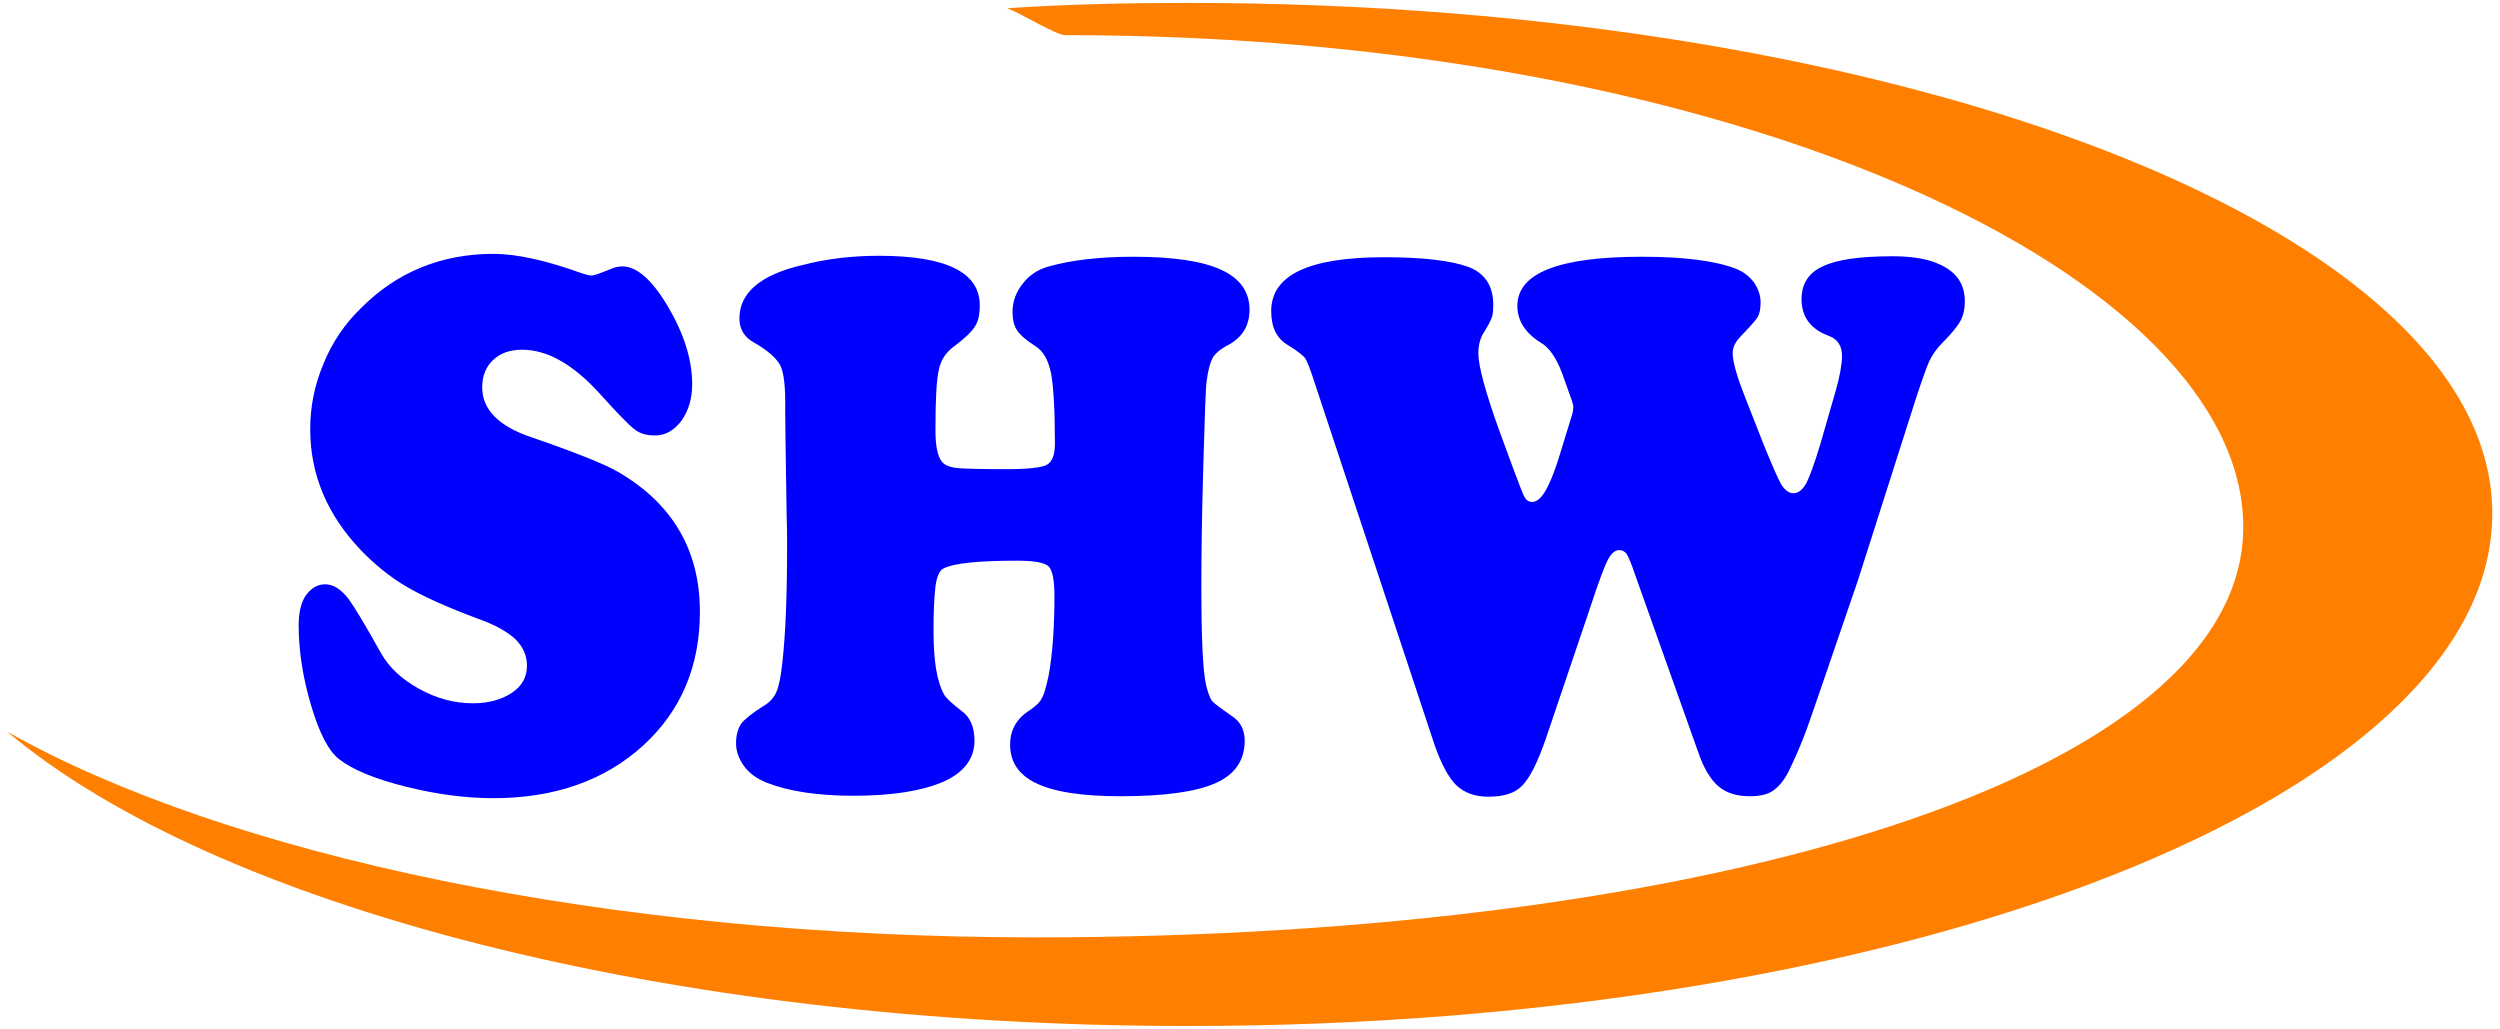
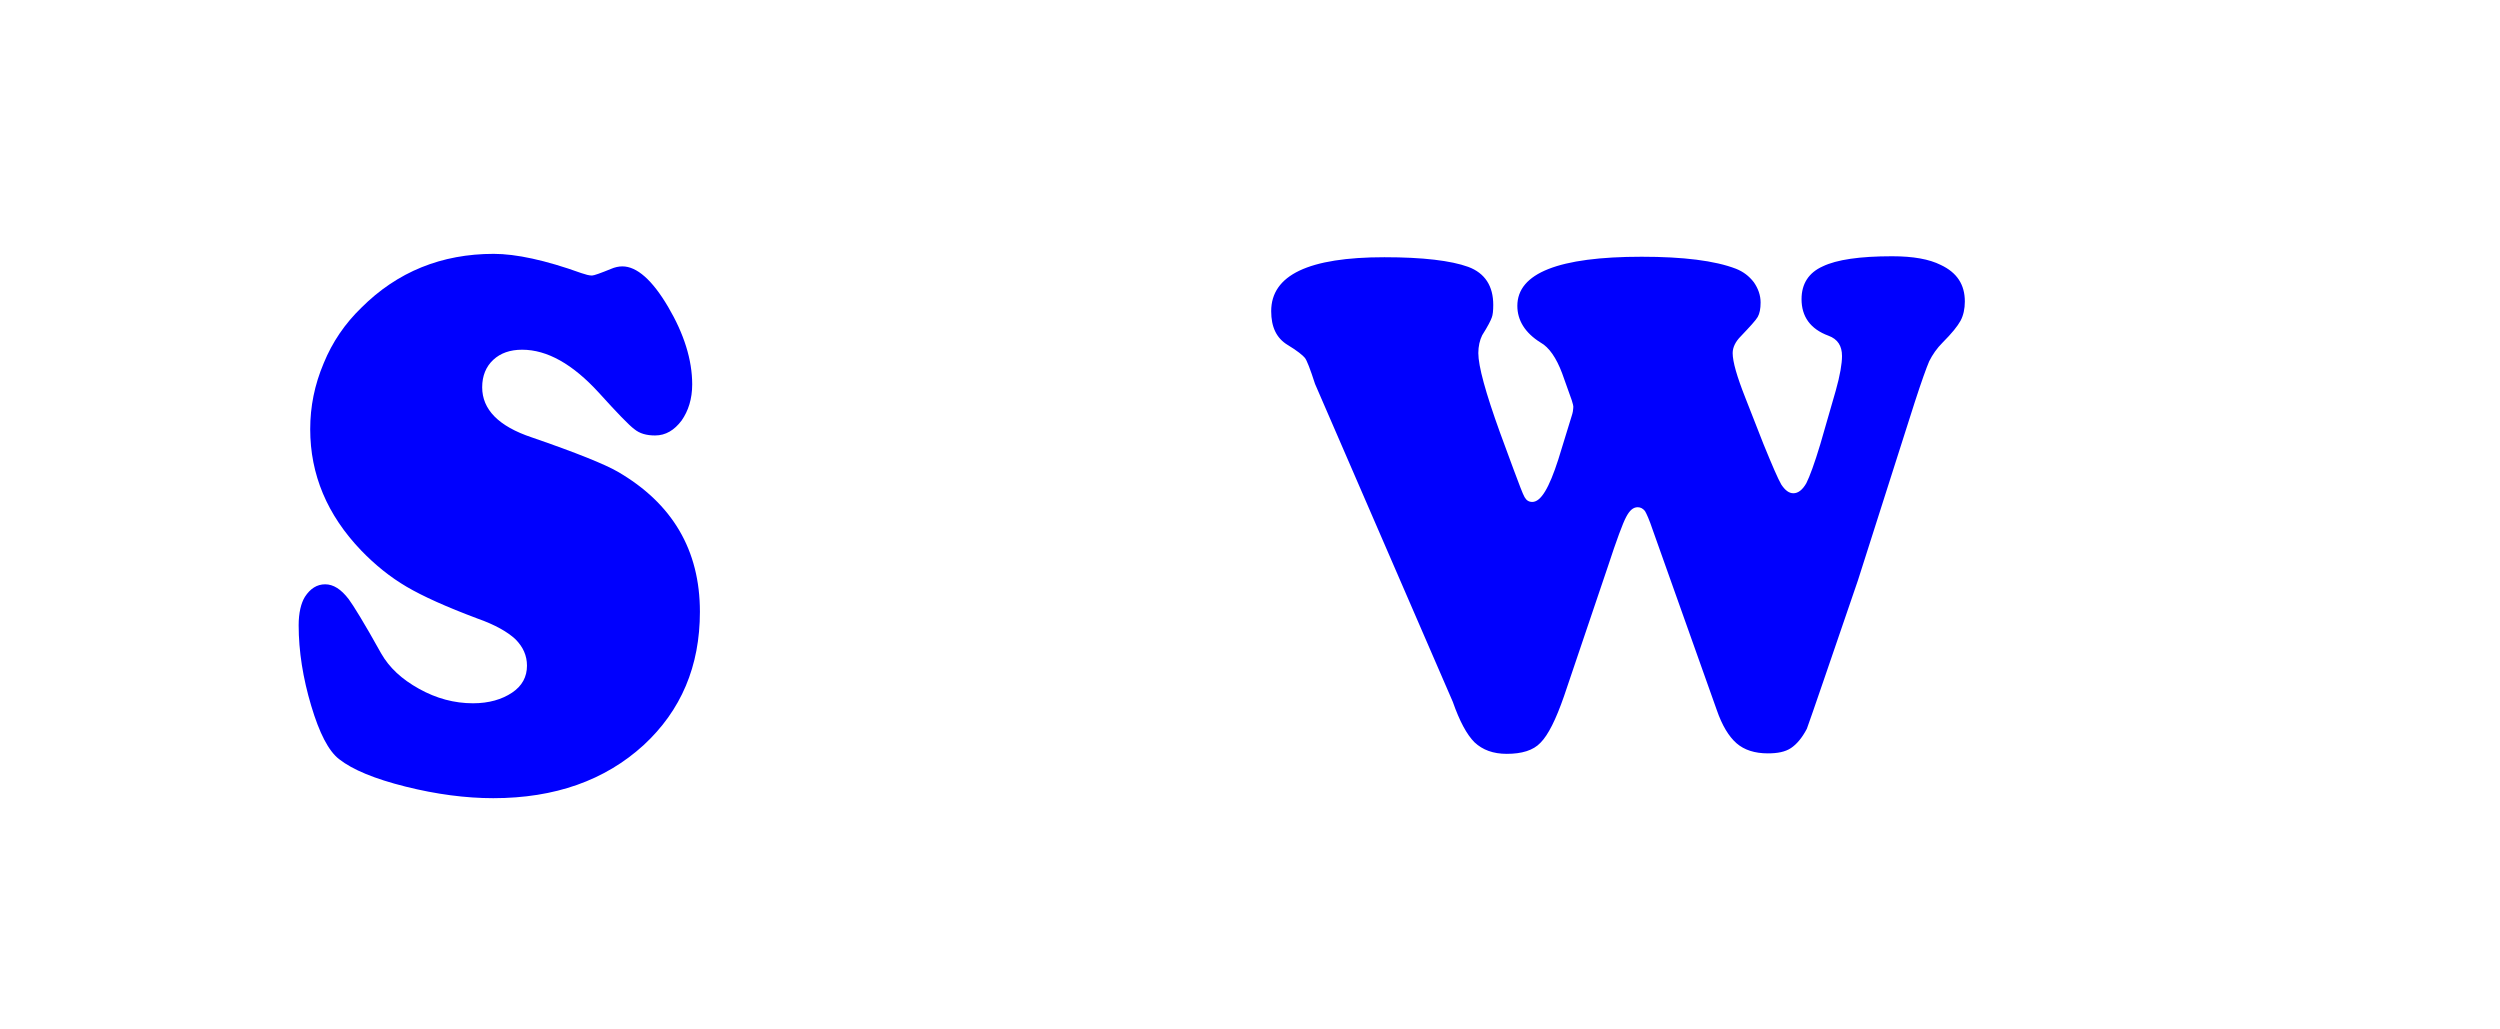
<svg xmlns="http://www.w3.org/2000/svg" version="1.1" id="Layer_1" x="0px" y="0px" viewBox="0 0 519 213.6" style="enable-background:new 0 0 519 213.6;" xml:space="preserve">
  <style type="text/css">
	.st0{fill:#0000FE;}
	.st1{fill:#FF7F00;}
</style>
  <g>
    <path class="st0" d="M102.5,52.7c4.6,0,10.7,1.3,18.2,4c0.9,0.3,1.6,0.5,2.2,0.5c0.4,0,1.8-0.5,4-1.4c0.7-0.3,1.5-0.5,2.3-0.5   c3,0,6.2,2.8,9.5,8.4c3.3,5.6,5,11,5,16.1c0,3-0.8,5.5-2.2,7.5c-1.5,2-3.3,3.1-5.5,3.1c-1.8,0-3.2-0.4-4.3-1.3   c-1.1-0.8-3.6-3.4-7.4-7.6c-5.4-5.9-10.7-8.9-15.9-8.9c-2.5,0-4.5,0.7-6,2.1c-1.5,1.4-2.3,3.3-2.3,5.7c0,4.6,3.4,8.1,10.3,10.4   c9.3,3.2,15.2,5.6,17.8,7.1c11.4,6.6,17.1,16.3,17.1,29.1c0,11.3-3.9,20.5-11.7,27.7c-8,7.3-18.4,11-31.2,11   c-5.7,0-11.8-0.8-18.2-2.4c-6.4-1.6-11-3.5-13.8-5.7c-2.2-1.7-4.1-5.4-5.8-11.1c-1.7-5.7-2.6-11.3-2.6-16.7c0-2.6,0.5-4.6,1.3-5.9   c1.1-1.7,2.5-2.6,4.2-2.6s3.3,1,4.9,3.1c0.9,1.2,3.2,4.9,6.7,11.2c1.7,3,4.3,5.4,7.9,7.4c3.6,2,7.3,3,11.2,3c3.3,0,6-0.8,8.1-2.2   c2.1-1.4,3.1-3.3,3.1-5.6c0-2.1-0.8-3.9-2.4-5.5c-1.6-1.5-4.2-3-7.9-4.3c-6.4-2.4-11.3-4.6-14.7-6.6c-3.4-2-6.5-4.5-9.4-7.5   c-7.1-7.4-10.6-15.8-10.6-25.2c0-4.7,0.9-9.2,2.8-13.7c1.8-4.4,4.4-8.2,7.8-11.5C82.5,56.4,91.7,52.7,102.5,52.7" />
-     <path class="st0" d="M182.4,53.1c14,0,21,3.4,21,10.3c0,1.9-0.3,3.4-1.1,4.5c-0.7,1.1-2.1,2.4-4.1,3.9c-1.8,1.3-2.9,2.9-3.3,5   c-0.5,2.1-0.7,6.3-0.7,12.6c0,3.7,0.6,6,1.8,6.9c0.7,0.5,1.7,0.8,3.1,0.9c1.4,0.1,4.6,0.2,9.6,0.2c4.6,0,7.5-0.3,8.6-0.9   c1.1-0.6,1.7-2,1.7-4.4c0-7-0.3-11.9-0.8-14.6c-0.6-2.8-1.6-4.6-3.2-5.6c-2-1.3-3.3-2.4-3.9-3.4c-0.6-0.9-0.9-2.2-0.9-3.7   c0-2.2,0.7-4.1,2.1-5.9c1.4-1.8,3.2-3,5.5-3.6c4.6-1.3,10.5-2,17.5-2c8.2,0,14.3,0.9,18.2,2.7c3.9,1.8,5.9,4.5,5.9,8.3   c0,3.2-1.4,5.6-4.2,7.2c-1.8,0.9-2.9,1.9-3.4,2.7c-0.5,0.9-1,2.5-1.3,4.9c-0.2,1.3-0.4,7.2-0.7,17.7s-0.4,18.8-0.4,24.9   c0,10.8,0.3,17.6,1,20.6c0.4,1.6,0.8,2.6,1.2,3.2c0.4,0.5,1.9,1.6,4.2,3.2c1.7,1.1,2.6,2.8,2.6,5.1c0,4-2,7-6.1,8.8   c-4.1,1.8-10.6,2.7-19.7,2.7c-8,0-13.9-0.9-17.7-2.8c-3.4-1.7-5.2-4.3-5.2-7.9c0-3,1.3-5.4,4-7.1c1.3-0.9,2.2-1.7,2.6-2.6   c0.5-0.8,0.9-2.4,1.4-4.7c0.8-4.4,1.2-9.9,1.2-16.4c0-3.3-0.4-5.4-1.2-6.2s-3-1.2-6.5-1.2c-8,0-13.1,0.5-15.3,1.6   c-0.9,0.4-1.4,1.7-1.7,3.7c-0.3,2.6-0.4,5.7-0.4,9.4c0,6.1,0.7,10.4,2.2,13.1c0.5,0.8,1.7,1.9,3.5,3.3c1.9,1.3,2.8,3.4,2.8,6.3   c0,3.7-2.2,6.6-6.5,8.5c-4.4,1.9-10.6,2.9-18.6,2.9c-7.4,0-13.4-0.9-18-2.7c-2-0.8-3.6-1.9-4.7-3.4c-1.1-1.5-1.7-3.1-1.7-4.8   s0.4-3.1,1.1-4.1c0.7-0.9,2.3-2.2,4.7-3.7c1.2-0.7,2.1-1.7,2.6-2.9c0.5-1.2,0.9-3.1,1.2-5.9c0.7-6.2,1-14.3,1-24.4   c0-1.8,0-4.1-0.1-6.6c-0.2-12.7-0.3-20-0.3-21.8c0.1-4.6-0.3-7.6-1-9s-2.5-3.1-5.5-4.8c-2-1.1-3-2.8-3-5c0-5.3,4.4-9.1,13.2-11.1   C171.7,53.7,177,53.1,182.4,53.1" />
-     <path class="st0" d="M326.3,83.1l-2-5.6c-1.2-3.2-2.7-5.4-4.5-6.4c-3.2-2-4.8-4.6-4.8-7.6c0-6.8,8.6-10.2,25.8-10.2   c8.6,0,15.2,0.8,19.6,2.5c1.5,0.6,2.7,1.5,3.7,2.8c0.9,1.3,1.4,2.7,1.4,4.2c0,1.3-0.2,2.3-0.6,3c-0.4,0.7-1.6,2-3.5,4   c-1.1,1.1-1.7,2.3-1.7,3.5c0,1.8,0.9,4.9,2.6,9.2l3.8,9.7c1.8,4.4,3,7.2,3.7,8.4c0.8,1.2,1.6,1.8,2.5,1.8c1,0,1.9-0.7,2.7-2.1   c0.7-1.4,1.7-4.1,2.9-8.1l3.2-11.1c0.9-3.2,1.3-5.6,1.3-7.2c0-2.1-0.9-3.5-2.8-4.2c-3.8-1.4-5.6-4-5.6-7.6c0-3.2,1.5-5.5,4.4-6.8   c2.9-1.4,7.7-2.1,14.4-2.1c4.4,0,7.7,0.6,10.1,1.8c3.4,1.6,5,4.1,5,7.6c0,1.5-0.3,2.9-0.9,4c-0.6,1.1-1.8,2.6-3.7,4.5   c-1.2,1.2-2.1,2.5-2.8,3.9c-0.6,1.4-1.6,4.2-3,8.5l-11.8,37c-5.9,17.2-9.4,27.5-10.6,30.8c-1.2,3.3-2.5,6.2-3.8,8.9   c-1,1.9-2.1,3.2-3.3,4c-1.2,0.8-2.8,1.1-4.8,1.1c-2.7,0-4.9-0.7-6.5-2.1c-1.6-1.4-3-3.7-4.1-6.9l-13.3-37.4   c-0.7-2.1-1.3-3.4-1.6-3.9c-0.4-0.5-0.9-0.8-1.5-0.8c-1,0-1.7,0.7-2.4,2c-0.7,1.3-2,4.8-3.8,10.3l-9.1,26.9   c-1.7,4.9-3.3,8.1-4.9,9.7c-1.5,1.6-3.9,2.3-7,2.3c-2.8,0-5-0.8-6.7-2.4c-1.6-1.6-3.1-4.4-4.5-8.4L273,79.7c-1-3.1-1.7-4.9-2.1-5.4   c-0.4-0.5-1.6-1.5-3.6-2.7c-2.3-1.4-3.4-3.7-3.4-7c0-7.5,7.8-11.2,23.5-11.2c8,0,13.8,0.7,17.4,2c3.5,1.3,5.2,4,5.2,7.9   c0,1.2-0.1,2.1-0.3,2.6c-0.2,0.6-0.8,1.8-2,3.7c-0.5,1-0.8,2.3-0.8,3.7c0,2.7,1.5,8.2,4.5,16.5l2.8,7.6c1.2,3.2,1.9,5.1,2.3,5.8   c0.4,0.7,0.9,1,1.6,1c1.8,0,3.5-2.9,5.4-8.8l2.8-9.1c0.2-0.6,0.3-1.2,0.3-1.5C326.7,84.3,326.5,83.8,326.3,83.1" />
-     <path class="st1" d="M246.6,0.6c149.6,0,270.8,47.5,270.8,106c0,58.9-121.2,106.4-270.8,106.4c-108.4,0-202.2-25-245.1-61.1   c45.2,25.5,124.2,42.7,213.5,42.7c140.7,0,250.7-33.7,250.7-85.2c0-51.7-104.1-102.1-244.5-102.1c-2,0-8.4-4.1-12.1-5.6   C221.5,0.9,233.8,0.6,246.6,0.6" />
+     <path class="st0" d="M326.3,83.1l-2-5.6c-1.2-3.2-2.7-5.4-4.5-6.4c-3.2-2-4.8-4.6-4.8-7.6c0-6.8,8.6-10.2,25.8-10.2   c8.6,0,15.2,0.8,19.6,2.5c1.5,0.6,2.7,1.5,3.7,2.8c0.9,1.3,1.4,2.7,1.4,4.2c0,1.3-0.2,2.3-0.6,3c-0.4,0.7-1.6,2-3.5,4   c-1.1,1.1-1.7,2.3-1.7,3.5c0,1.8,0.9,4.9,2.6,9.2l3.8,9.7c1.8,4.4,3,7.2,3.7,8.4c0.8,1.2,1.6,1.8,2.5,1.8c1,0,1.9-0.7,2.7-2.1   c0.7-1.4,1.7-4.1,2.9-8.1l3.2-11.1c0.9-3.2,1.3-5.6,1.3-7.2c0-2.1-0.9-3.5-2.8-4.2c-3.8-1.4-5.6-4-5.6-7.6c0-3.2,1.5-5.5,4.4-6.8   c2.9-1.4,7.7-2.1,14.4-2.1c4.4,0,7.7,0.6,10.1,1.8c3.4,1.6,5,4.1,5,7.6c0,1.5-0.3,2.9-0.9,4c-0.6,1.1-1.8,2.6-3.7,4.5   c-1.2,1.2-2.1,2.5-2.8,3.9c-0.6,1.4-1.6,4.2-3,8.5l-11.8,37c-5.9,17.2-9.4,27.5-10.6,30.8c-1,1.9-2.1,3.2-3.3,4c-1.2,0.8-2.8,1.1-4.8,1.1c-2.7,0-4.9-0.7-6.5-2.1c-1.6-1.4-3-3.7-4.1-6.9l-13.3-37.4   c-0.7-2.1-1.3-3.4-1.6-3.9c-0.4-0.5-0.9-0.8-1.5-0.8c-1,0-1.7,0.7-2.4,2c-0.7,1.3-2,4.8-3.8,10.3l-9.1,26.9   c-1.7,4.9-3.3,8.1-4.9,9.7c-1.5,1.6-3.9,2.3-7,2.3c-2.8,0-5-0.8-6.7-2.4c-1.6-1.6-3.1-4.4-4.5-8.4L273,79.7c-1-3.1-1.7-4.9-2.1-5.4   c-0.4-0.5-1.6-1.5-3.6-2.7c-2.3-1.4-3.4-3.7-3.4-7c0-7.5,7.8-11.2,23.5-11.2c8,0,13.8,0.7,17.4,2c3.5,1.3,5.2,4,5.2,7.9   c0,1.2-0.1,2.1-0.3,2.6c-0.2,0.6-0.8,1.8-2,3.7c-0.5,1-0.8,2.3-0.8,3.7c0,2.7,1.5,8.2,4.5,16.5l2.8,7.6c1.2,3.2,1.9,5.1,2.3,5.8   c0.4,0.7,0.9,1,1.6,1c1.8,0,3.5-2.9,5.4-8.8l2.8-9.1c0.2-0.6,0.3-1.2,0.3-1.5C326.7,84.3,326.5,83.8,326.3,83.1" />
  </g>
</svg>